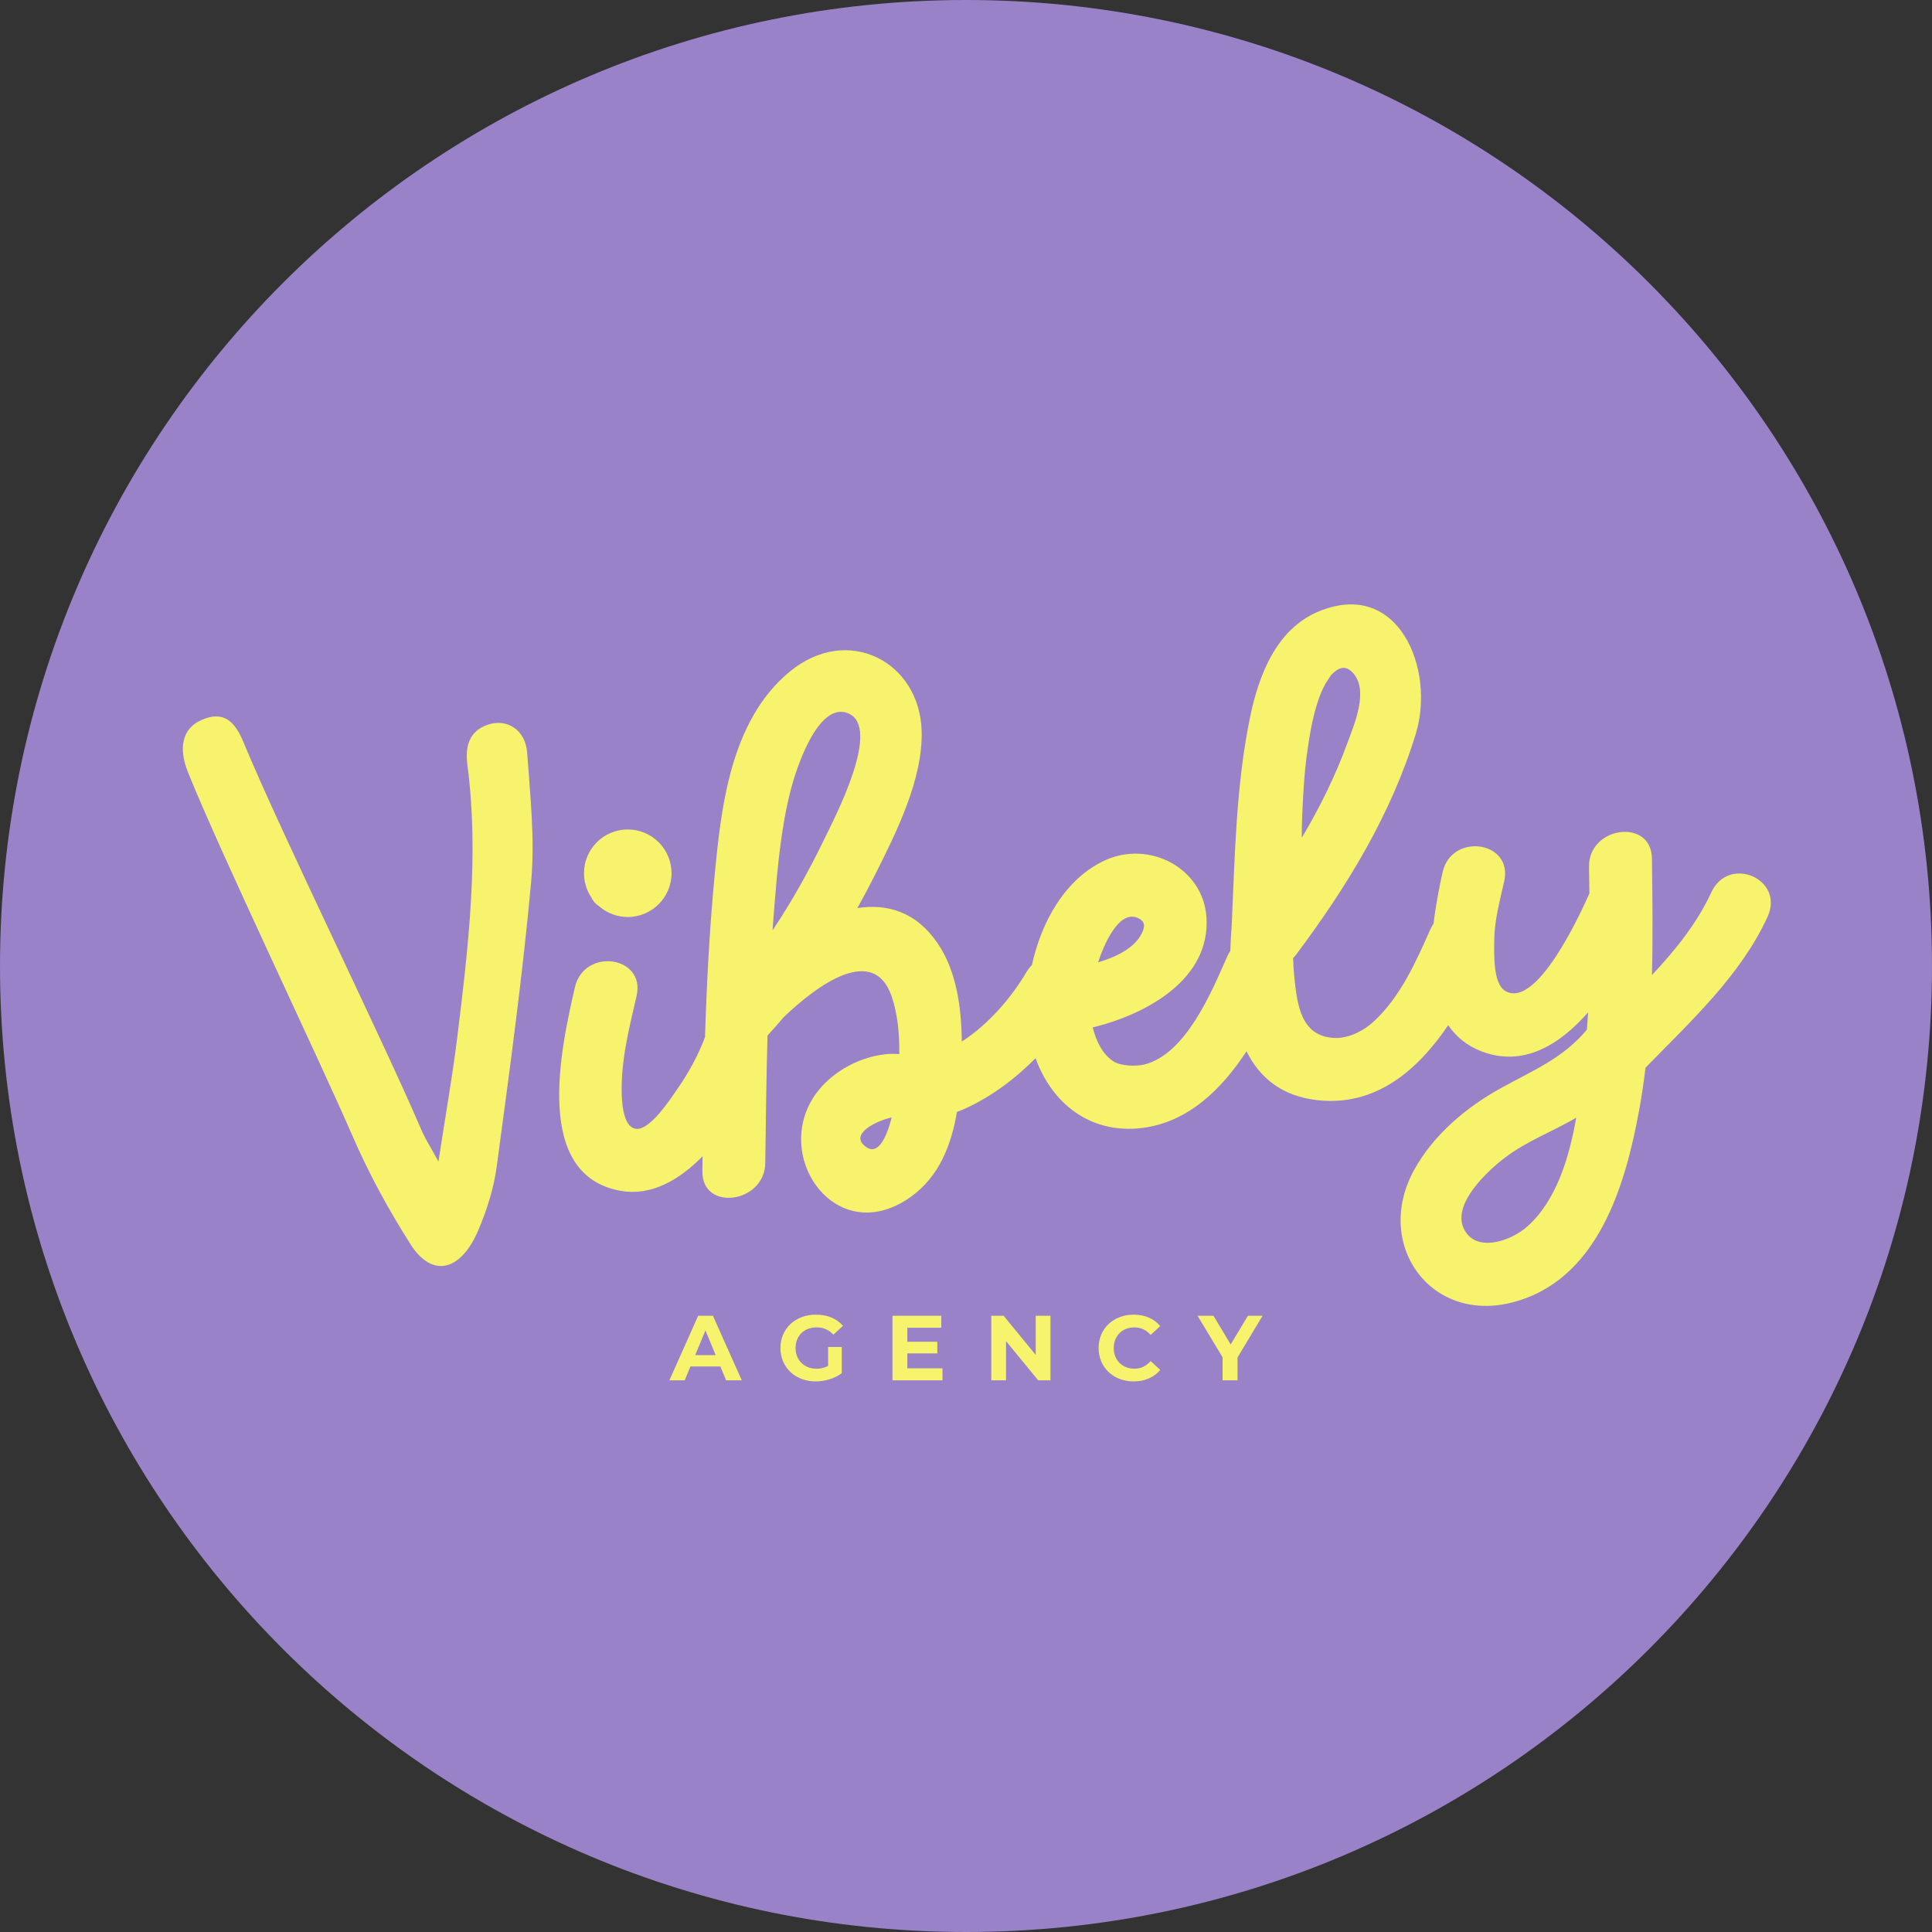
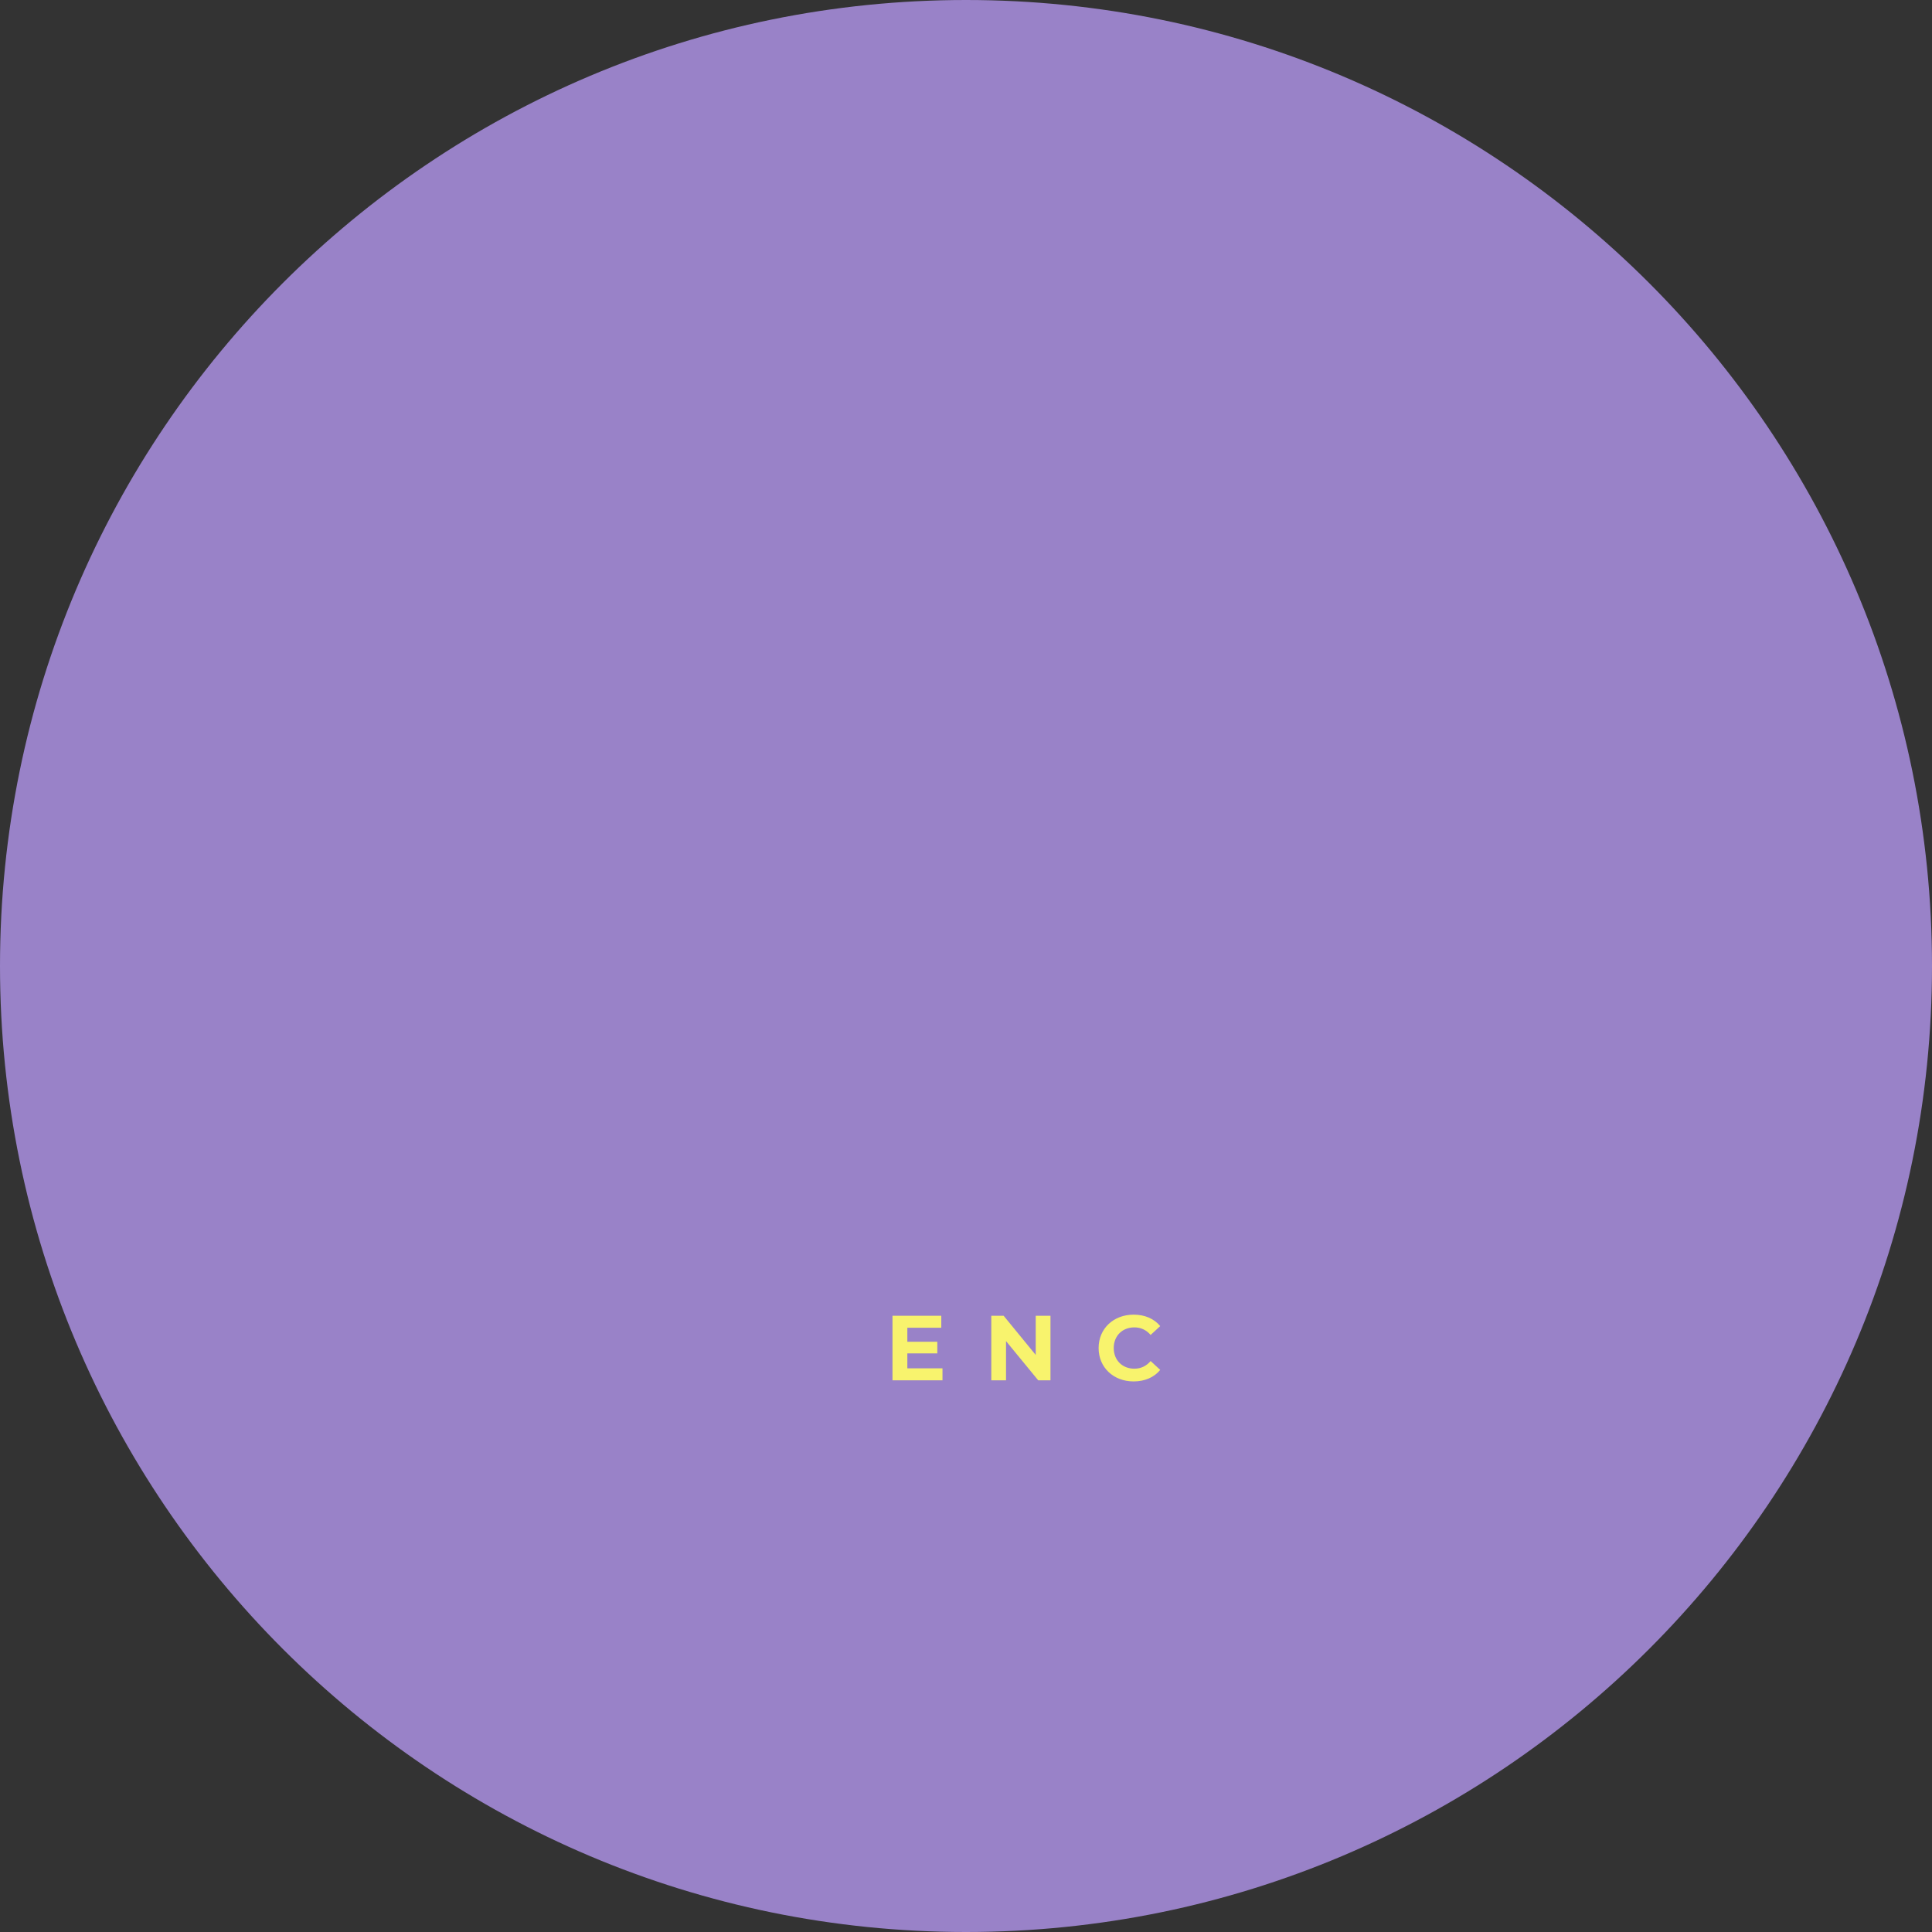
<svg xmlns="http://www.w3.org/2000/svg" width="180" height="180" viewBox="0 0 180 180" fill="none">
  <rect x="0" y="0" width="180" height="180" fill="#333333" stroke="none" />
  <path d="M0 90C0 139.706 40.294 180 90 180C139.706 180 180 139.706 180 90C180 40.294 139.706 -0 90 -0C40.294 -0 0 40.294 0 90Z" fill="#9982C8" />
-   <path d="M66.678 126.255L65.725 123.953L64.771 126.255H66.678ZM67.116 127.312H64.324L63.791 128.601H62.365L65.046 122.587H66.421L69.11 128.601H67.649L67.116 127.312Z" fill="#F8F36D" />
-   <path d="M77.154 125.498H78.425V127.939C77.764 128.436 76.853 128.703 75.994 128.703C74.104 128.703 72.712 127.406 72.712 125.593C72.712 123.78 74.104 122.483 76.02 122.483C77.076 122.483 77.953 122.844 78.537 123.522L77.644 124.347C77.206 123.883 76.699 123.668 76.089 123.668C74.92 123.668 74.121 124.45 74.121 125.593C74.121 126.718 74.92 127.518 76.071 127.518C76.449 127.518 76.801 127.449 77.154 127.26V125.498Z" fill="#F8F36D" />
  <path d="M87.809 127.484V128.601H83.151V122.586H87.697V123.703H84.535V125.009H87.327V126.092H84.535V127.484H87.809Z" fill="#F8F36D" />
  <path d="M97.871 122.586V128.601H96.728L93.73 124.948V128.601H92.356V122.586H93.506L96.496 126.237V122.586H97.871Z" fill="#F8F36D" />
  <path d="M102.355 125.594C102.355 123.781 103.747 122.483 105.62 122.483C106.66 122.483 107.528 122.861 108.095 123.549L107.201 124.373C106.798 123.909 106.291 123.669 105.689 123.669C104.563 123.669 103.764 124.459 103.764 125.594C103.764 126.728 104.563 127.518 105.689 127.518C106.291 127.518 106.798 127.277 107.201 126.805L108.095 127.63C107.528 128.326 106.66 128.704 105.612 128.704C103.747 128.704 102.355 127.407 102.355 125.594Z" fill="#F8F36D" />
-   <path d="M115.296 126.47V128.601H113.904V126.452L111.575 122.587H113.054L114.66 125.258L116.267 122.587H117.633L115.296 126.47Z" fill="#F8F36D" />
-   <path d="M142.289 114.276C140.756 115.639 137.459 116.779 136.37 114.455C135.284 112.133 138.62 109.05 140.289 107.801C142.216 106.357 144.44 105.494 146.52 104.33C146.634 104.266 146.743 104.198 146.855 104.132C146.176 107.977 144.959 111.902 142.289 114.276ZM80.67 106.847C79.013 105.632 81.823 104.36 83.079 104.113C82.61 105.924 81.829 107.696 80.67 106.847ZM71.977 86.676C72.026 85.981 72.074 85.287 72.131 84.593C72.436 80.895 72.752 77.134 73.697 73.492C74.135 71.801 76.142 65.421 78.94 66.426C82.285 67.627 77.73 76.252 76.747 78.283C75.352 81.164 73.772 83.992 71.977 86.676ZM106.107 85.574C106.637 85.855 106.727 86.248 106.386 86.941C105.669 88.405 103.845 89.203 102.307 89.658C103.136 87.181 104.522 84.734 106.107 85.574ZM121.711 70.657C121.948 68.903 122.209 67.088 122.774 65.382C122.961 64.813 123.187 64.234 123.486 63.706C123.621 63.469 124.09 62.815 123.991 62.917C124.634 62.25 125.268 61.912 125.97 62.608C127.609 64.233 126.175 67.471 125.501 69.311C124.379 72.372 122.944 75.256 121.298 78.033C121.226 77.869 121.401 72.958 121.711 70.657ZM159.433 83.151C158.123 85.995 156.112 88.493 153.908 90.847C154.005 87.218 153.952 83.593 153.906 79.975C153.857 76.196 147.998 76.982 148.045 80.75C148.056 81.58 148.069 82.411 148.081 83.241C147.198 85.228 143.151 94.03 140.248 92.332C139.065 91.64 139.209 88.751 139.217 87.583C139.232 85.735 139.745 83.909 140.146 82.088C140.972 78.335 135.221 77.541 134.398 81.285C134.088 82.695 133.763 84.343 133.562 86.052C133.446 86.222 133.34 86.409 133.247 86.618C131.951 89.557 130.486 92.837 128.062 95.101C126.838 96.245 125.426 96.761 124.306 96.704C121.203 96.545 120.858 93.663 120.58 90.948C120.522 90.384 120.494 89.821 120.48 89.256C120.588 89.144 120.694 89.026 120.797 88.889C125.527 82.564 129.616 75.858 131.907 68.361C133.736 62.375 130.332 53.945 122.938 56.934C118.875 58.576 117.253 62.982 116.454 66.878C115.151 73.232 115.048 79.81 114.756 86.224C114.693 87.007 114.649 87.799 114.626 88.591C114.519 88.752 114.42 88.928 114.333 89.124C112.882 92.412 110.478 98.245 106.577 99.186C105.837 99.365 104.435 99.312 103.781 98.912C102.744 98.276 102.129 97.016 101.802 95.716C101.877 95.702 101.952 95.689 102.031 95.668C106.833 94.446 112.789 91.242 112.401 85.44C112.097 80.897 107.067 78.207 102.863 80.195C99.25 81.903 97.025 85.848 96.144 89.913C95.943 90.114 95.757 90.348 95.596 90.624C94.254 92.913 92.067 95.473 89.609 97.037C89.575 93.807 89.093 90.428 87.362 87.889C85.375 84.971 82.704 84.174 79.883 84.6C80.45 83.576 81.001 82.545 81.521 81.511C83.534 77.503 85.987 72.603 85.868 68.119C85.696 61.647 78.981 58.102 73.557 62.593C67.979 67.211 67.16 75.428 66.55 81.9C66.087 86.815 65.838 91.726 65.685 96.635C65.049 98.316 64.161 99.946 63.127 101.43C62.511 102.317 60.586 105.311 59.271 105.171C57.748 105.008 57.899 101.428 57.944 100.477C58.068 97.908 58.728 95.32 59.309 92.794C60.169 89.047 54.419 88.255 53.56 91.992C52.23 97.783 49.637 109.527 57.863 110.954C60.665 111.44 63.275 109.955 65.458 107.726C65.452 108.193 65.445 108.66 65.439 109.126C65.391 112.909 71.251 112.115 71.299 108.35C71.35 104.396 71.395 100.437 71.508 96.478C72.021 95.922 72.522 95.354 73.009 94.774C76.241 91.673 81.411 87.981 83.073 92.828C83.637 94.474 83.805 96.352 83.786 98.207C83.343 98.177 82.897 98.169 82.448 98.224C80.657 98.441 78.889 99.192 77.459 100.375C70.692 105.976 77.283 116.914 84.851 111.512C87.518 109.61 88.645 106.636 89.156 103.593C89.378 103.514 89.603 103.427 89.832 103.324C92.294 102.218 94.538 100.553 96.483 98.586C97.997 102.81 101.609 105.708 106.463 105.083C110.697 104.538 113.8 101.509 116.137 97.943C117.349 100.395 119.412 102.138 122.773 102.505C128.146 103.093 132.061 99.745 134.928 95.513C135.647 96.575 136.655 97.427 138.043 97.957C141.89 99.429 145.268 97.388 147.958 94.322C147.926 94.858 147.893 95.395 147.85 95.93C145.617 98.604 142.874 99.699 139.834 101.381C136.619 103.158 133.611 105.672 131.789 108.933C127.919 115.858 133.223 123.336 140.923 121.337C148.886 119.27 151.432 110.426 152.712 103.453C152.955 102.127 153.15 100.8 153.311 99.473C157.515 95.158 162.155 90.906 164.677 85.425C166.301 81.896 161.057 79.62 159.433 83.151ZM45.475 67.51C43.611 68.136 43.334 69.66 43.551 71.303C44.646 79.613 43.651 88.121 42.604 96.627C42.161 100.233 41.52 103.838 40.849 108.219C40.071 106.789 39.607 106.082 39.27 105.296C35.607 96.742 26.25 77.743 22.677 69.134C21.872 67.195 20.813 66.16 18.737 67.095C17.019 67.869 16.572 69.627 17.533 72.002C20.699 79.826 29.496 98.135 32.847 105.844C34.387 109.388 36.236 112.776 38.273 115.96C40.278 119.095 42.942 118.451 44.579 114.579C45.37 112.709 46.01 110.684 46.273 108.719C47.46 99.876 48.678 91.025 49.484 82.188C49.852 78.155 49.392 74.129 49.116 70.141C48.968 68.003 47.233 66.919 45.475 67.51ZM55.809 84.426C56.526 85.052 57.461 85.435 58.487 85.435C60.739 85.435 62.565 83.609 62.565 81.357C62.565 79.105 60.739 77.28 58.487 77.28C56.236 77.28 54.41 79.105 54.41 81.357C54.41 82.184 54.658 82.953 55.081 83.596C55.249 83.951 55.491 84.233 55.809 84.426Z" fill="#F8F36D" />
</svg>